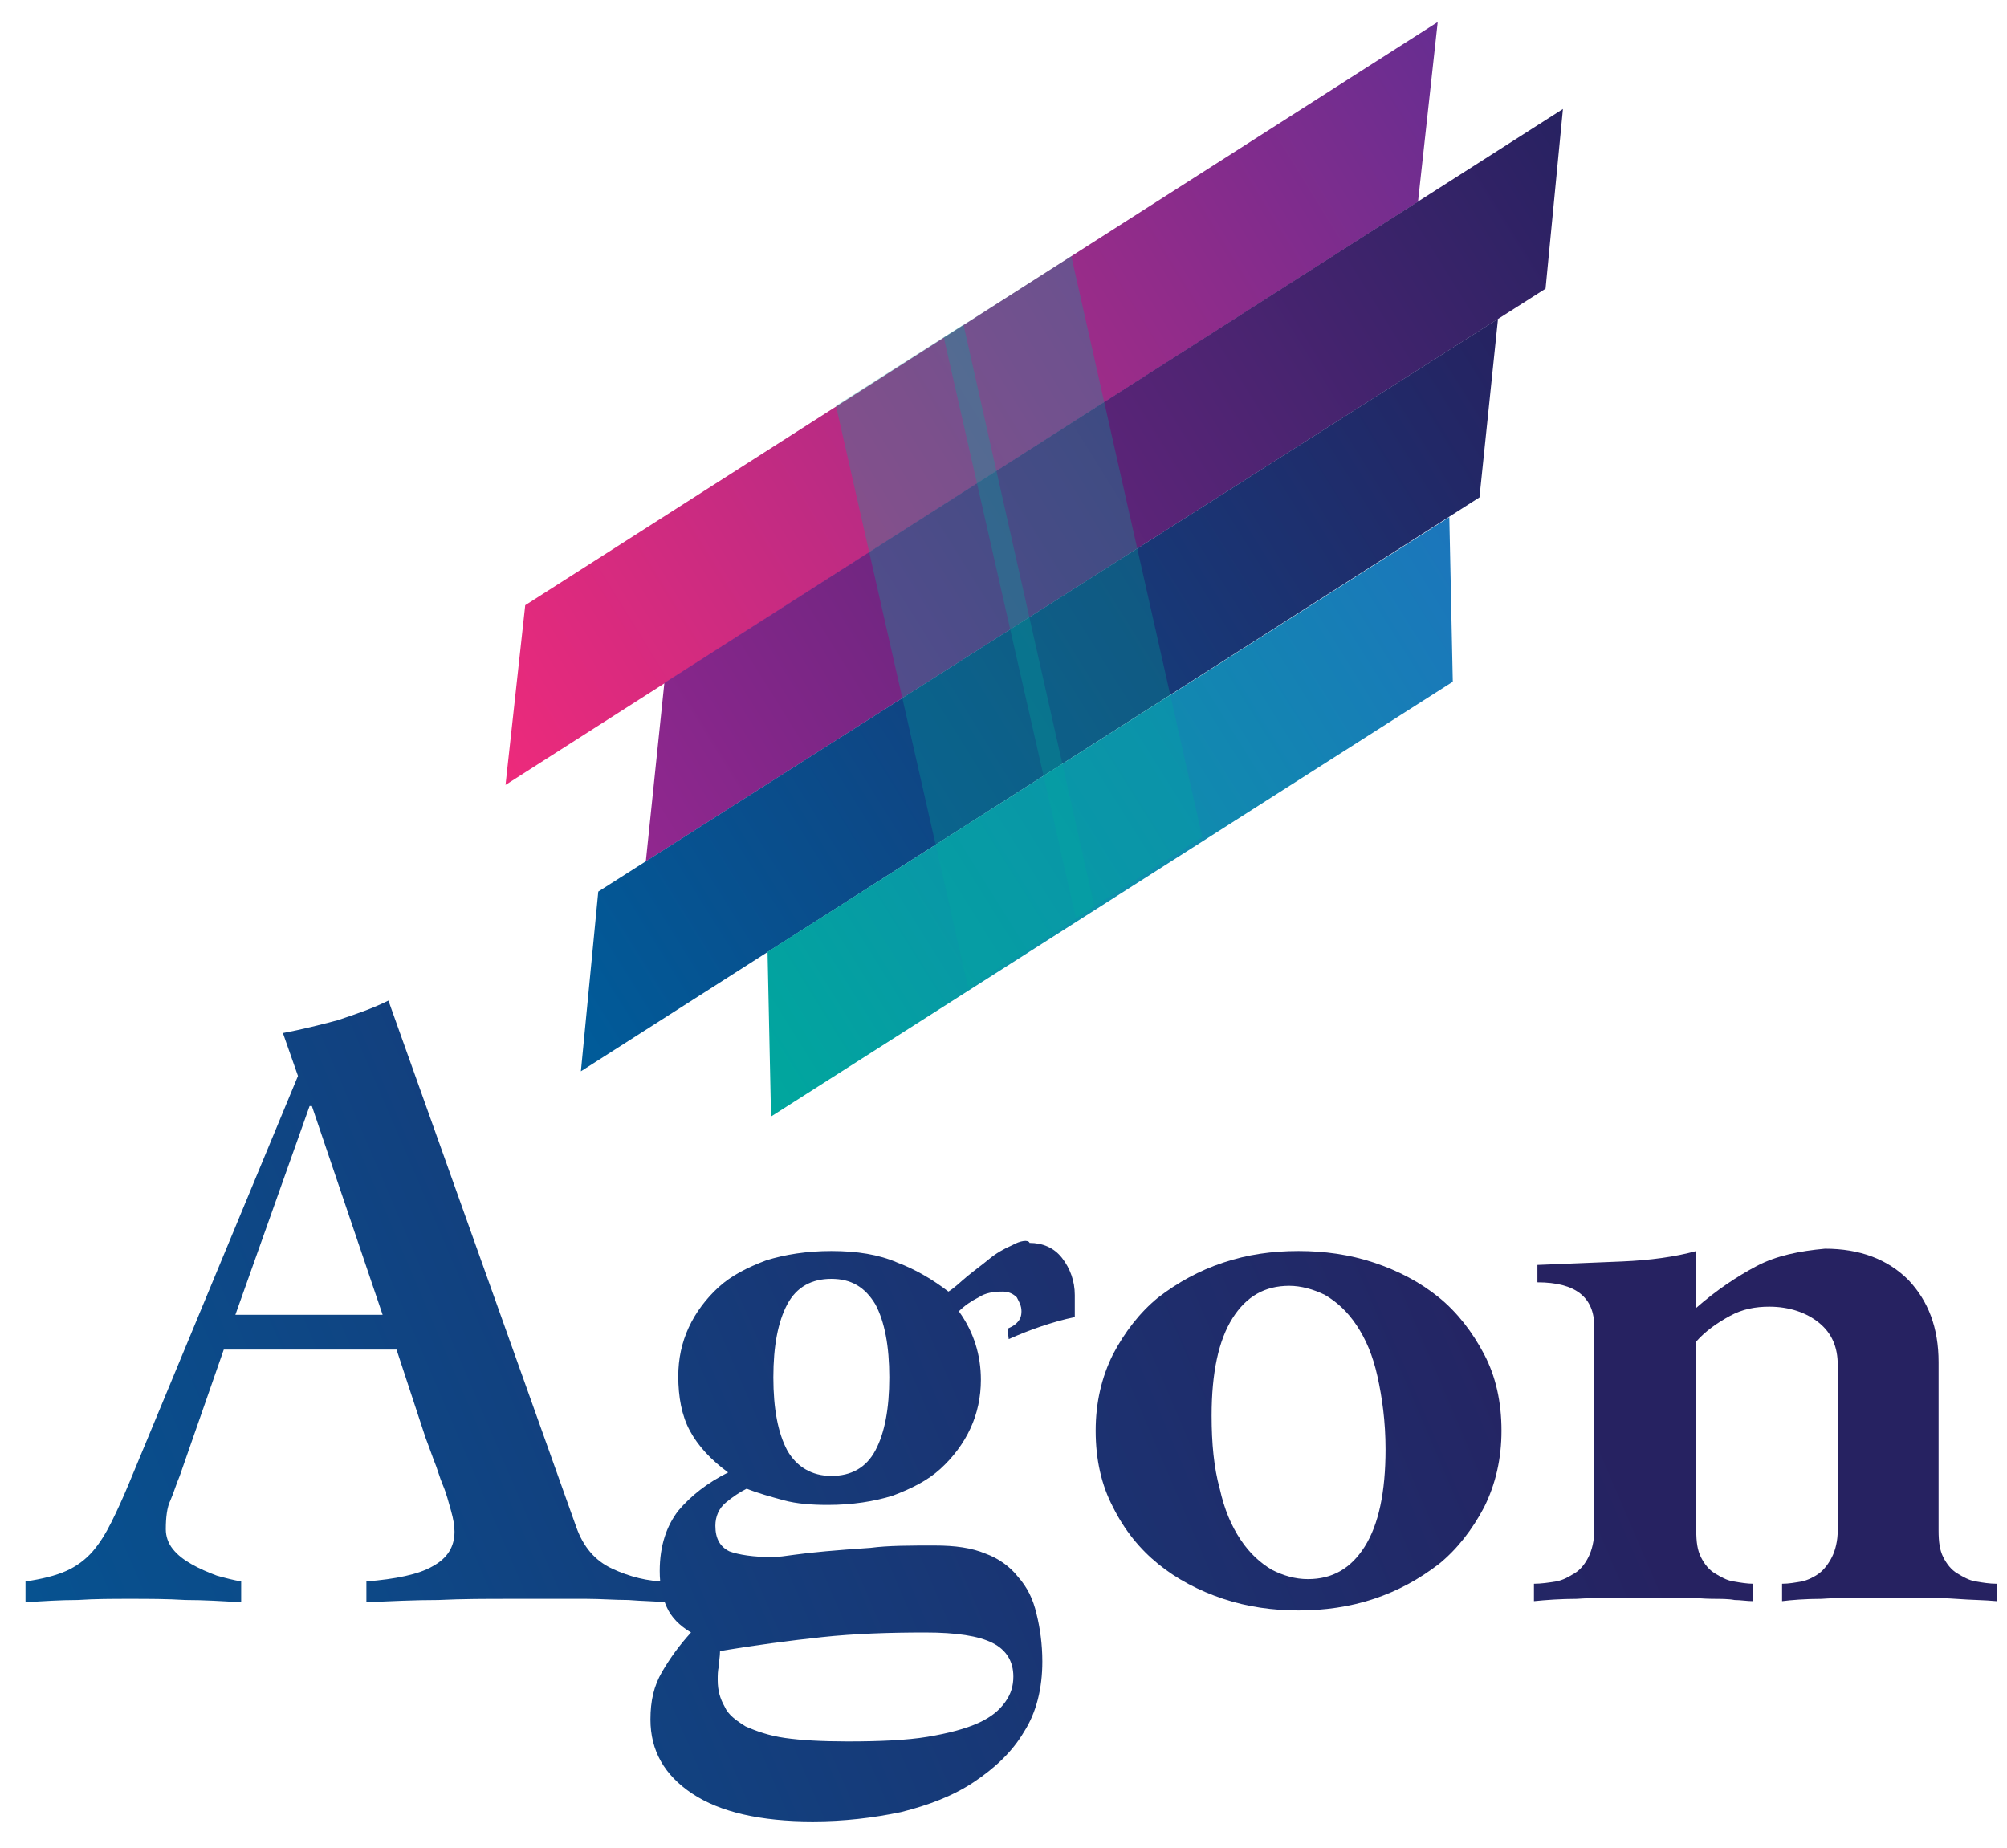
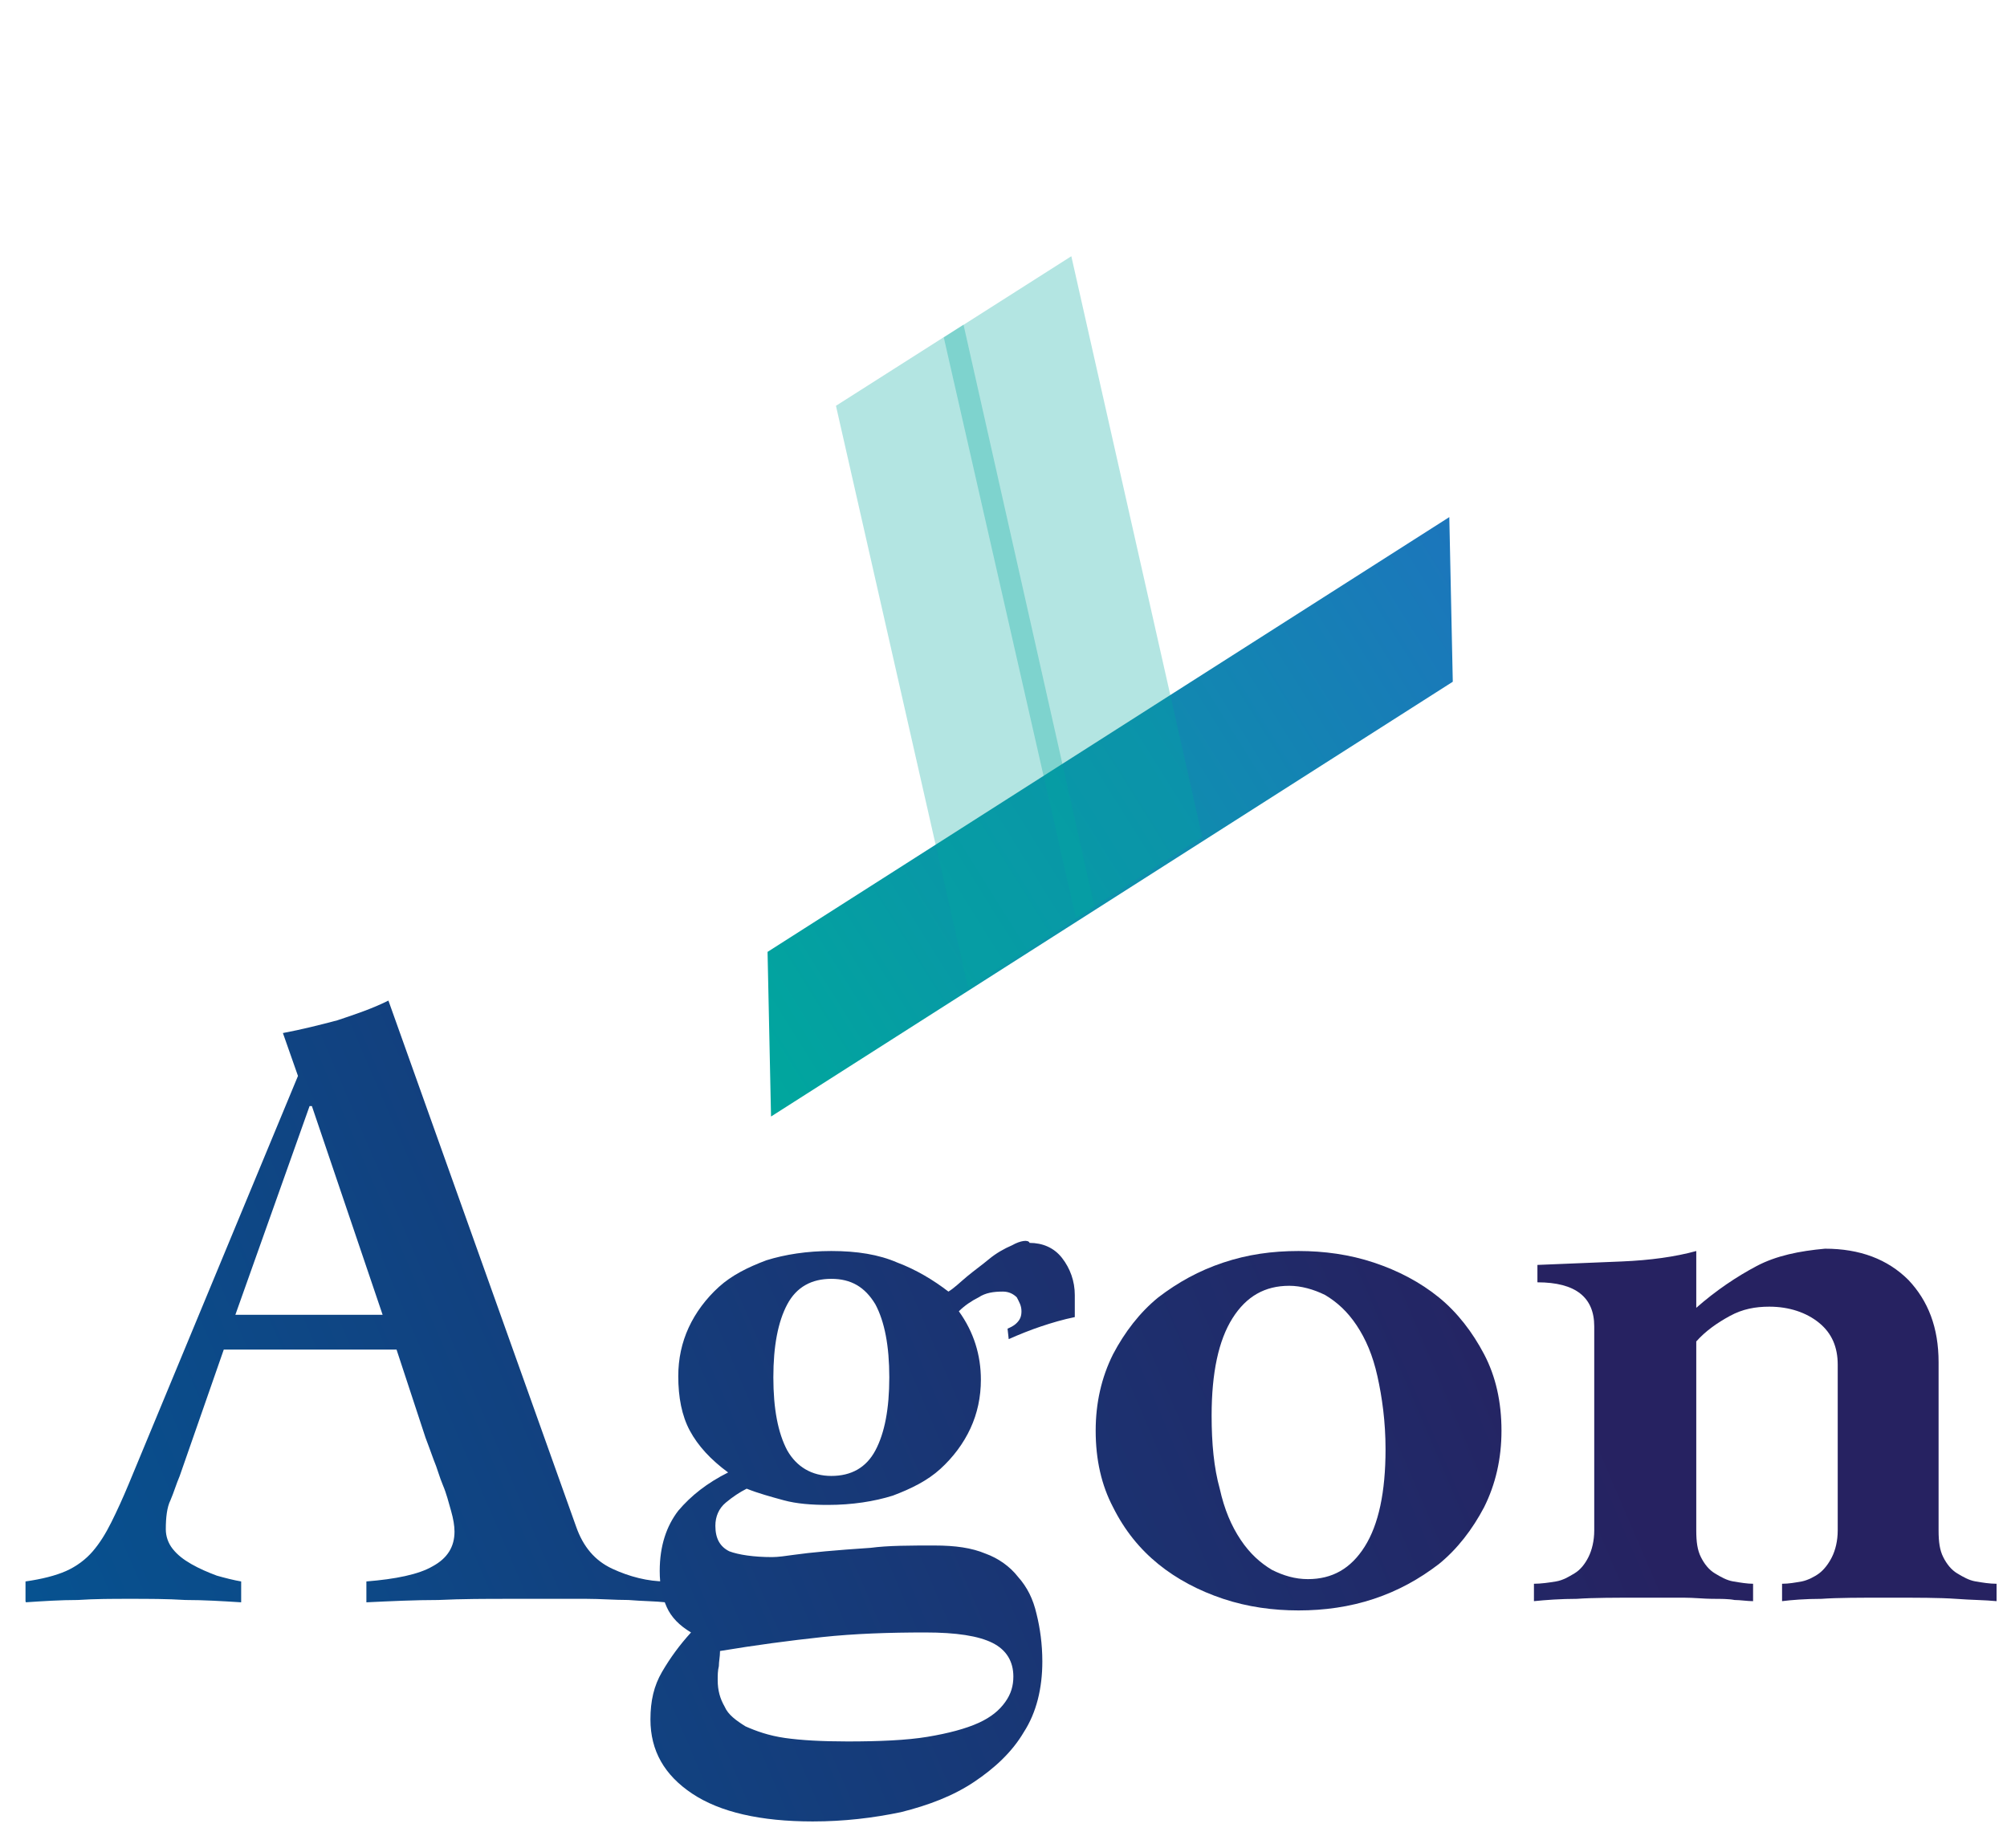
<svg xmlns="http://www.w3.org/2000/svg" xmlns:xlink="http://www.w3.org/1999/xlink" version="1.1" id="Layer_1" x="0px" y="0px" viewBox="0 0 173.1 159.4" style="enable-background:new 0 0 173.1 159.4;" xml:space="preserve">
  <style type="text/css">
	.st0{clip-path:url(#SVGID_2_);fill:url(#SVGID_3_);}
	.st1{clip-path:url(#SVGID_5_);fill:url(#SVGID_6_);}
	.st2{clip-path:url(#SVGID_8_);fill:url(#SVGID_9_);}
	.st3{clip-path:url(#SVGID_11_);fill:url(#SVGID_12_);}
	.st4{clip-path:url(#SVGID_14_);fill:url(#SVGID_15_);}
	.st5{clip-path:url(#SVGID_17_);fill:url(#SVGID_18_);}
	.st6{clip-path:url(#SVGID_20_);fill:url(#SVGID_21_);}
	.st7{clip-path:url(#SVGID_23_);fill:url(#SVGID_24_);}
	.st8{opacity:0.3;}
	.st9{clip-path:url(#SVGID_26_);fill:#00A79D;}
	.st10{clip-path:url(#SVGID_28_);fill:#00A79D;}
</style>
  <g>
    <defs>
      <path id="SVGID_1_" d="M26.7,95.4h0.2l6.1,18H20.3L26.7,95.4z M29.1,88c-1.5,0.4-3.1,0.8-4.7,1.1l1.3,3.7L11.1,128    c-0.5,1.2-1,2.3-1.5,3.3c-0.5,1-1,1.8-1.6,2.5c-0.6,0.7-1.4,1.3-2.3,1.7c-0.9,0.4-2.1,0.7-3.5,0.9v1.8c1.5-0.1,3-0.2,4.5-0.2    c1.5-0.1,3-0.1,4.5-0.1c1.6,0,3.2,0,4.8,0.1c1.6,0,3.2,0.1,4.8,0.2v-1.8c-0.6-0.1-1.4-0.3-2.1-0.5c-0.8-0.3-1.5-0.6-2.2-1    c-0.7-0.4-1.2-0.8-1.6-1.3c-0.4-0.5-0.6-1.1-0.6-1.7c0-1,0.1-1.9,0.4-2.5c0.3-0.7,0.5-1.4,0.8-2.1l3.8-10.9h14.9l2.5,7.6    c0.2,0.5,0.4,1.1,0.7,1.9c0.3,0.7,0.5,1.5,0.8,2.2c0.3,0.7,0.5,1.5,0.7,2.2c0.2,0.7,0.3,1.3,0.3,1.8c0,1.3-0.6,2.3-1.9,3    c-1.2,0.7-3.2,1.1-5.7,1.3v1.8c2.1-0.1,4.2-0.2,6.2-0.2c2.1-0.1,4.1-0.1,6.2-0.1H47c1.2,0,2.4,0,3.6,0c1.2,0,2.4,0.1,3.6,0.1    c1.2,0.1,2.3,0.1,3.2,0.2v-1.8c-1.5,0-3.1-0.4-4.6-1.1c-1.5-0.7-2.5-1.9-3.1-3.6L33.5,86.3C32.1,87,30.6,87.5,29.1,88" />
    </defs>
    <clipPath id="SVGID_2_">
      <use xlink:href="#SVGID_1_" style="overflow:visible;" />
    </clipPath>
    <linearGradient id="SVGID_3_" gradientUnits="userSpaceOnUse" x1="-604.135" y1="251.752" x2="-602.532" y2="251.752" gradientTransform="matrix(92.484 -39.078 -39.078 -92.484 65681.547 -188.185)">
      <stop offset="0" style="stop-color:#005C9A" />
      <stop offset="1" style="stop-color:#262261" />
    </linearGradient>
    <polygon class="st0" points="-15.8,94.2 49.1,65.9 75.5,130.3 10.6,158.6  " />
  </g>
  <g>
    <defs>
      <path id="SVGID_4_" d="M67.7,149.9c-1.4-0.2-2.5-0.6-3.4-1c-0.8-0.5-1.5-1-1.8-1.7c-0.4-0.7-0.6-1.4-0.6-2.3c0-0.4,0-0.8,0.1-1.2    c0-0.4,0.1-0.8,0.1-1.3c3-0.5,6-0.9,8.8-1.2c2.8-0.3,5.8-0.4,8.9-0.4c2.7,0,4.6,0.3,5.8,0.9c1.2,0.6,1.8,1.6,1.8,2.9    c0,0.8-0.2,1.5-0.7,2.2c-0.5,0.7-1.2,1.3-2.3,1.8c-1.1,0.5-2.6,0.9-4.4,1.2c-1.8,0.3-4.2,0.4-6.9,0.4    C70.9,150.2,69.1,150.1,67.7,149.9 M67.9,125.1c-0.8-1.5-1.2-3.6-1.2-6.3c0-2.7,0.4-4.8,1.2-6.3c0.8-1.5,2.1-2.2,3.8-2.2    c1.7,0,2.9,0.7,3.8,2.2c0.8,1.5,1.2,3.6,1.2,6.3c0,2.7-0.4,4.8-1.2,6.3c-0.8,1.5-2.1,2.2-3.8,2.2C70,127.3,68.7,126.5,67.9,125.1     M87.3,107.4c-0.7,0.3-1.4,0.7-2,1.2c-0.6,0.5-1.3,1-1.9,1.5c-0.6,0.5-1.1,1-1.6,1.3c-1.3-1-2.8-1.9-4.4-2.5c-1.6-0.7-3.5-1-5.7-1    c-2.1,0-4,0.3-5.6,0.8c-1.6,0.6-3,1.3-4.1,2.3c-1.1,1-2,2.2-2.6,3.5c-0.6,1.3-0.9,2.7-0.9,4.2c0,1.8,0.3,3.4,1,4.7    c0.7,1.3,1.8,2.5,3.3,3.6c-1.8,0.9-3.2,2-4.3,3.3c-1,1.3-1.6,3-1.6,5.2c0,1.2,0.2,2.2,0.6,3.1c0.4,0.9,1.1,1.6,2.1,2.2    c-1,1.1-1.8,2.2-2.5,3.4c-0.7,1.2-1,2.5-1,4.1c0,2.7,1.2,4.8,3.6,6.4c2.4,1.6,5.9,2.4,10.4,2.4c2.7,0,5.2-0.3,7.6-0.8    c2.4-0.6,4.5-1.4,6.3-2.6c1.8-1.2,3.3-2.6,4.3-4.3c1.1-1.7,1.6-3.8,1.6-6.1c0-1.5-0.2-2.9-0.5-4.1c-0.3-1.3-0.8-2.3-1.6-3.2    c-0.7-0.9-1.7-1.6-2.8-2c-1.2-0.5-2.6-0.7-4.4-0.7c-2.1,0-4,0-5.5,0.2c-1.5,0.1-2.8,0.2-3.9,0.3c-1.1,0.1-2,0.2-2.7,0.3    c-0.7,0.1-1.4,0.2-1.9,0.2c-1.6,0-2.9-0.2-3.7-0.5c-0.8-0.4-1.2-1.1-1.2-2.2c0-0.8,0.3-1.5,0.9-2c0.6-0.5,1.2-0.9,1.8-1.2    c1,0.4,2.1,0.7,3.2,1c1.1,0.3,2.4,0.4,3.8,0.4c2.1,0,4-0.3,5.6-0.8c1.6-0.6,3-1.3,4.1-2.3c1.1-1,2-2.2,2.6-3.5    c0.6-1.3,0.9-2.7,0.9-4.2c0-2.1-0.6-4.1-1.9-5.9c0.5-0.5,1.1-0.9,1.7-1.2c0.6-0.4,1.3-0.5,2.1-0.5c0.5,0,0.9,0.2,1.2,0.5    c0.2,0.4,0.4,0.7,0.4,1.2c0,0.4-0.1,0.7-0.4,1c-0.3,0.3-0.6,0.4-0.8,0.5l0.1,0.9c0.9-0.4,1.9-0.8,2.8-1.1c0.9-0.3,1.9-0.6,2.9-0.8    c0-0.3,0-0.6,0-1c0-0.4,0-0.7,0-0.9c0-1.2-0.4-2.3-1.1-3.2c-0.7-0.9-1.7-1.3-2.8-1.3C88.7,106.9,88,107,87.3,107.4" />
    </defs>
    <clipPath id="SVGID_5_">
      <use xlink:href="#SVGID_4_" style="overflow:visible;" />
    </clipPath>
    <linearGradient id="SVGID_6_" gradientUnits="userSpaceOnUse" x1="-604.156" y1="251.582" x2="-602.548" y2="251.582" gradientTransform="matrix(92.481 -39.077 -39.077 -92.481 65688 -171.343)">
      <stop offset="0" style="stop-color:#005C9A" />
      <stop offset="1" style="stop-color:#262261" />
    </linearGradient>
    <polygon class="st1" points="38.8,114.5 87.6,93.2 110.7,149.5 61.8,170.8  " />
  </g>
  <g>
    <defs>
      <path id="SVGID_7_" d="M109.7,135.4c-1-0.6-1.9-1.4-2.7-2.6c-0.8-1.2-1.4-2.6-1.8-4.4c-0.5-1.8-0.7-3.9-0.7-6.3    c0-3.7,0.6-6.5,1.8-8.4c1.2-1.9,2.8-2.8,4.9-2.8c1,0,2.1,0.3,3.1,0.8c1,0.6,1.9,1.4,2.7,2.6c0.8,1.2,1.4,2.6,1.8,4.4    c0.4,1.8,0.7,3.9,0.7,6.3c0,3.7-0.6,6.5-1.8,8.4c-1.2,1.9-2.8,2.8-4.9,2.8C111.7,136.2,110.7,135.9,109.7,135.4 M105.5,108.9    c-2.1,0.7-3.9,1.7-5.6,3c-1.6,1.3-2.9,3-3.9,4.9c-1,2-1.5,4.2-1.5,6.6c0,2.5,0.5,4.7,1.5,6.6c1,2,2.3,3.6,3.9,4.9    c1.6,1.3,3.5,2.3,5.6,3c2.1,0.7,4.3,1,6.5,1c2.2,0,4.4-0.3,6.5-1c2.1-0.7,3.9-1.7,5.6-3c1.6-1.3,2.9-3,3.9-4.9    c1-2,1.5-4.2,1.5-6.6c0-2.5-0.5-4.7-1.5-6.6c-1-1.9-2.3-3.6-3.9-4.9c-1.6-1.3-3.5-2.3-5.6-3c-2.1-0.7-4.3-1-6.5-1    C109.7,107.9,107.6,108.2,105.5,108.9" />
    </defs>
    <clipPath id="SVGID_8_">
      <use xlink:href="#SVGID_7_" style="overflow:visible;" />
    </clipPath>
    <linearGradient id="SVGID_9_" gradientUnits="userSpaceOnUse" x1="-604.144" y1="251.555" x2="-602.541" y2="251.555" gradientTransform="matrix(92.478 -39.075 -39.075 -92.478 65686.391 -167.249)">
      <stop offset="0" style="stop-color:#005C9A" />
      <stop offset="1" style="stop-color:#262261" />
    </linearGradient>
    <polygon class="st2" points="83.6,112.6 124.1,95 140.3,134.4 99.8,152  " />
  </g>
  <g>
    <defs>
      <path id="SVGID_10_" d="M151.5,109.2c-1.7,0.9-3.5,2.1-5.2,3.6v-4.9c-1.8,0.5-4,0.8-6.4,0.9c-2.4,0.1-4.9,0.2-7.3,0.3v1.5    c3.3,0,4.9,1.3,4.9,3.8v17.6c0,0.9-0.2,1.7-0.5,2.3c-0.3,0.6-0.7,1.1-1.2,1.4c-0.5,0.3-1,0.6-1.6,0.7c-0.6,0.1-1.3,0.2-1.9,0.2    v1.5c1-0.1,2.3-0.2,3.7-0.2c1.4-0.1,3.3-0.1,5.8-0.1c1.3,0,2.4,0,3.4,0c0.9,0,1.8,0.1,2.5,0.1c0.7,0,1.4,0,1.9,0.1    c0.5,0,1.1,0.1,1.6,0.1v-1.5c-0.5,0-1.1-0.1-1.7-0.2c-0.6-0.1-1.1-0.4-1.6-0.7c-0.5-0.3-0.9-0.8-1.2-1.4c-0.3-0.6-0.4-1.3-0.4-2.3    v-16.3c0.8-0.9,1.8-1.6,2.9-2.2c1.1-0.6,2.2-0.8,3.4-0.8c1.7,0,3.2,0.5,4.3,1.4c1.1,0.9,1.6,2.1,1.6,3.6v14.3    c0,0.9-0.2,1.7-0.5,2.3c-0.3,0.6-0.7,1.1-1.1,1.4c-0.4,0.3-1,0.6-1.5,0.7c-0.6,0.1-1.1,0.2-1.7,0.2v1.5c0.8-0.1,2-0.2,3.4-0.2    c1.4-0.1,3.3-0.1,5.7-0.1c2.6,0,4.5,0,5.9,0.1c1.3,0.1,2.5,0.1,3.5,0.2v-1.5c-0.6,0-1.2-0.1-1.8-0.2c-0.6-0.1-1.1-0.4-1.6-0.7    c-0.5-0.3-0.9-0.8-1.2-1.4c-0.3-0.6-0.4-1.3-0.4-2.3v-14.5c0-3-0.9-5.3-2.6-7.1c-1.8-1.8-4.2-2.7-7.2-2.7    C155.2,107.9,153.2,108.3,151.5,109.2" />
    </defs>
    <clipPath id="SVGID_11_">
      <use xlink:href="#SVGID_10_" style="overflow:visible;" />
    </clipPath>
    <linearGradient id="SVGID_12_" gradientUnits="userSpaceOnUse" x1="-604.153" y1="251.502" x2="-602.551" y2="251.502" gradientTransform="matrix(92.483 -39.078 -39.078 -92.483 65694.109 -158.262)">
      <stop offset="0" style="stop-color:#005C9A" />
      <stop offset="1" style="stop-color:#262261" />
    </linearGradient>
    <polygon class="st3" points="121.7,112.5 166.1,93.1 182.7,133.6 138.3,152.9  " />
  </g>
  <g>
    <defs>
-       <polygon id="SVGID_13_" points="45.3,52.2 43.6,67.7 122.3,17.4 124,1.9   " />
-     </defs>
+       </defs>
    <clipPath id="SVGID_14_">
      <use xlink:href="#SVGID_13_" style="overflow:visible;" />
    </clipPath>
    <linearGradient id="SVGID_15_" gradientUnits="userSpaceOnUse" x1="-604.305" y1="250.536" x2="-602.691" y2="250.536" gradientTransform="matrix(54.873 -33.946 -32.474 -52.496 41335.094 -7299.464)">
      <stop offset="0" style="stop-color:#EE2A7B" />
      <stop offset="1" style="stop-color:#662D91" />
    </linearGradient>
    <polygon class="st4" points="15.1,20.1 101.7,-35.2 152.5,49.5 65.8,104.8  " />
  </g>
  <g>
    <defs>
-       <polygon id="SVGID_16_" points="57.3,58.9 55.7,74.3 133.3,24.9 134.8,9.4   " />
-     </defs>
+       </defs>
    <clipPath id="SVGID_17_">
      <use xlink:href="#SVGID_16_" style="overflow:visible;" />
    </clipPath>
    <linearGradient id="SVGID_18_" gradientUnits="userSpaceOnUse" x1="-604.271" y1="250.399" x2="-602.657" y2="250.399" gradientTransform="matrix(54.042 -33.433 -31.982 -51.702 40716.301 -7187.382)">
      <stop offset="0" style="stop-color:#91278F" />
      <stop offset="1" style="stop-color:#262261" />
    </linearGradient>
    <polygon class="st5" points="27.6,27.4 112.9,-27.1 163,56.4 77.6,110.8  " />
  </g>
  <g>
    <defs>
      <polygon id="SVGID_19_" points="51.6,76.9 50.1,92.4 127.6,42.9 129.2,27.5   " />
    </defs>
    <clipPath id="SVGID_20_">
      <use xlink:href="#SVGID_19_" style="overflow:visible;" />
    </clipPath>
    <linearGradient id="SVGID_21_" gradientUnits="userSpaceOnUse" x1="-604.349" y1="250.321" x2="-602.735" y2="250.321" gradientTransform="matrix(54.044 -33.433 -31.983 -51.703 40713.141 -7176.167)">
      <stop offset="0" style="stop-color:#005C9A" />
      <stop offset="1" style="stop-color:#262261" />
    </linearGradient>
-     <polygon class="st6" points="21.9,45.4 107.3,-9 157.3,74.4 72,128.9  " />
  </g>
  <g>
    <defs>
      <polygon id="SVGID_22_" points="66.2,82.1 66.5,96.3 125.3,58.8 125,44.6   " />
    </defs>
    <clipPath id="SVGID_23_">
      <use xlink:href="#SVGID_22_" style="overflow:visible;" />
    </clipPath>
    <linearGradient id="SVGID_24_" gradientUnits="userSpaceOnUse" x1="-604.433" y1="249" x2="-602.818" y2="249" gradientTransform="matrix(40.981 -25.352 -24.253 -39.206 30872.144 -5470.604)">
      <stop offset="0" style="stop-color:#00A79D" />
      <stop offset="1" style="stop-color:#1C75BC" />
    </linearGradient>
    <polygon class="st7" points="43.8,58.9 108.9,17.3 147.7,82 82.6,123.6  " />
  </g>
  <g class="st8">
    <g>
      <defs>
        <rect id="SVGID_25_" x="81.4" y="22.1" width="22.3" height="57.1" />
      </defs>
      <clipPath id="SVGID_26_">
        <use xlink:href="#SVGID_25_" style="overflow:visible;" />
      </clipPath>
      <polygon class="st9" points="103.7,72.2 92.8,79.2 81.4,29.1 92.4,22.1   " />
    </g>
  </g>
  <g>
    <g class="st8">
      <defs>
        <rect id="SVGID_27_" x="72.1" y="28" class="st8" width="22.3" height="57.1" />
      </defs>
      <clipPath id="SVGID_28_">
        <use xlink:href="#SVGID_27_" style="overflow:visible;" />
      </clipPath>
      <polygon class="st10" points="94.4,78.2 83.5,85.2 72.1,35 83.1,28   " />
    </g>
  </g>
</svg>